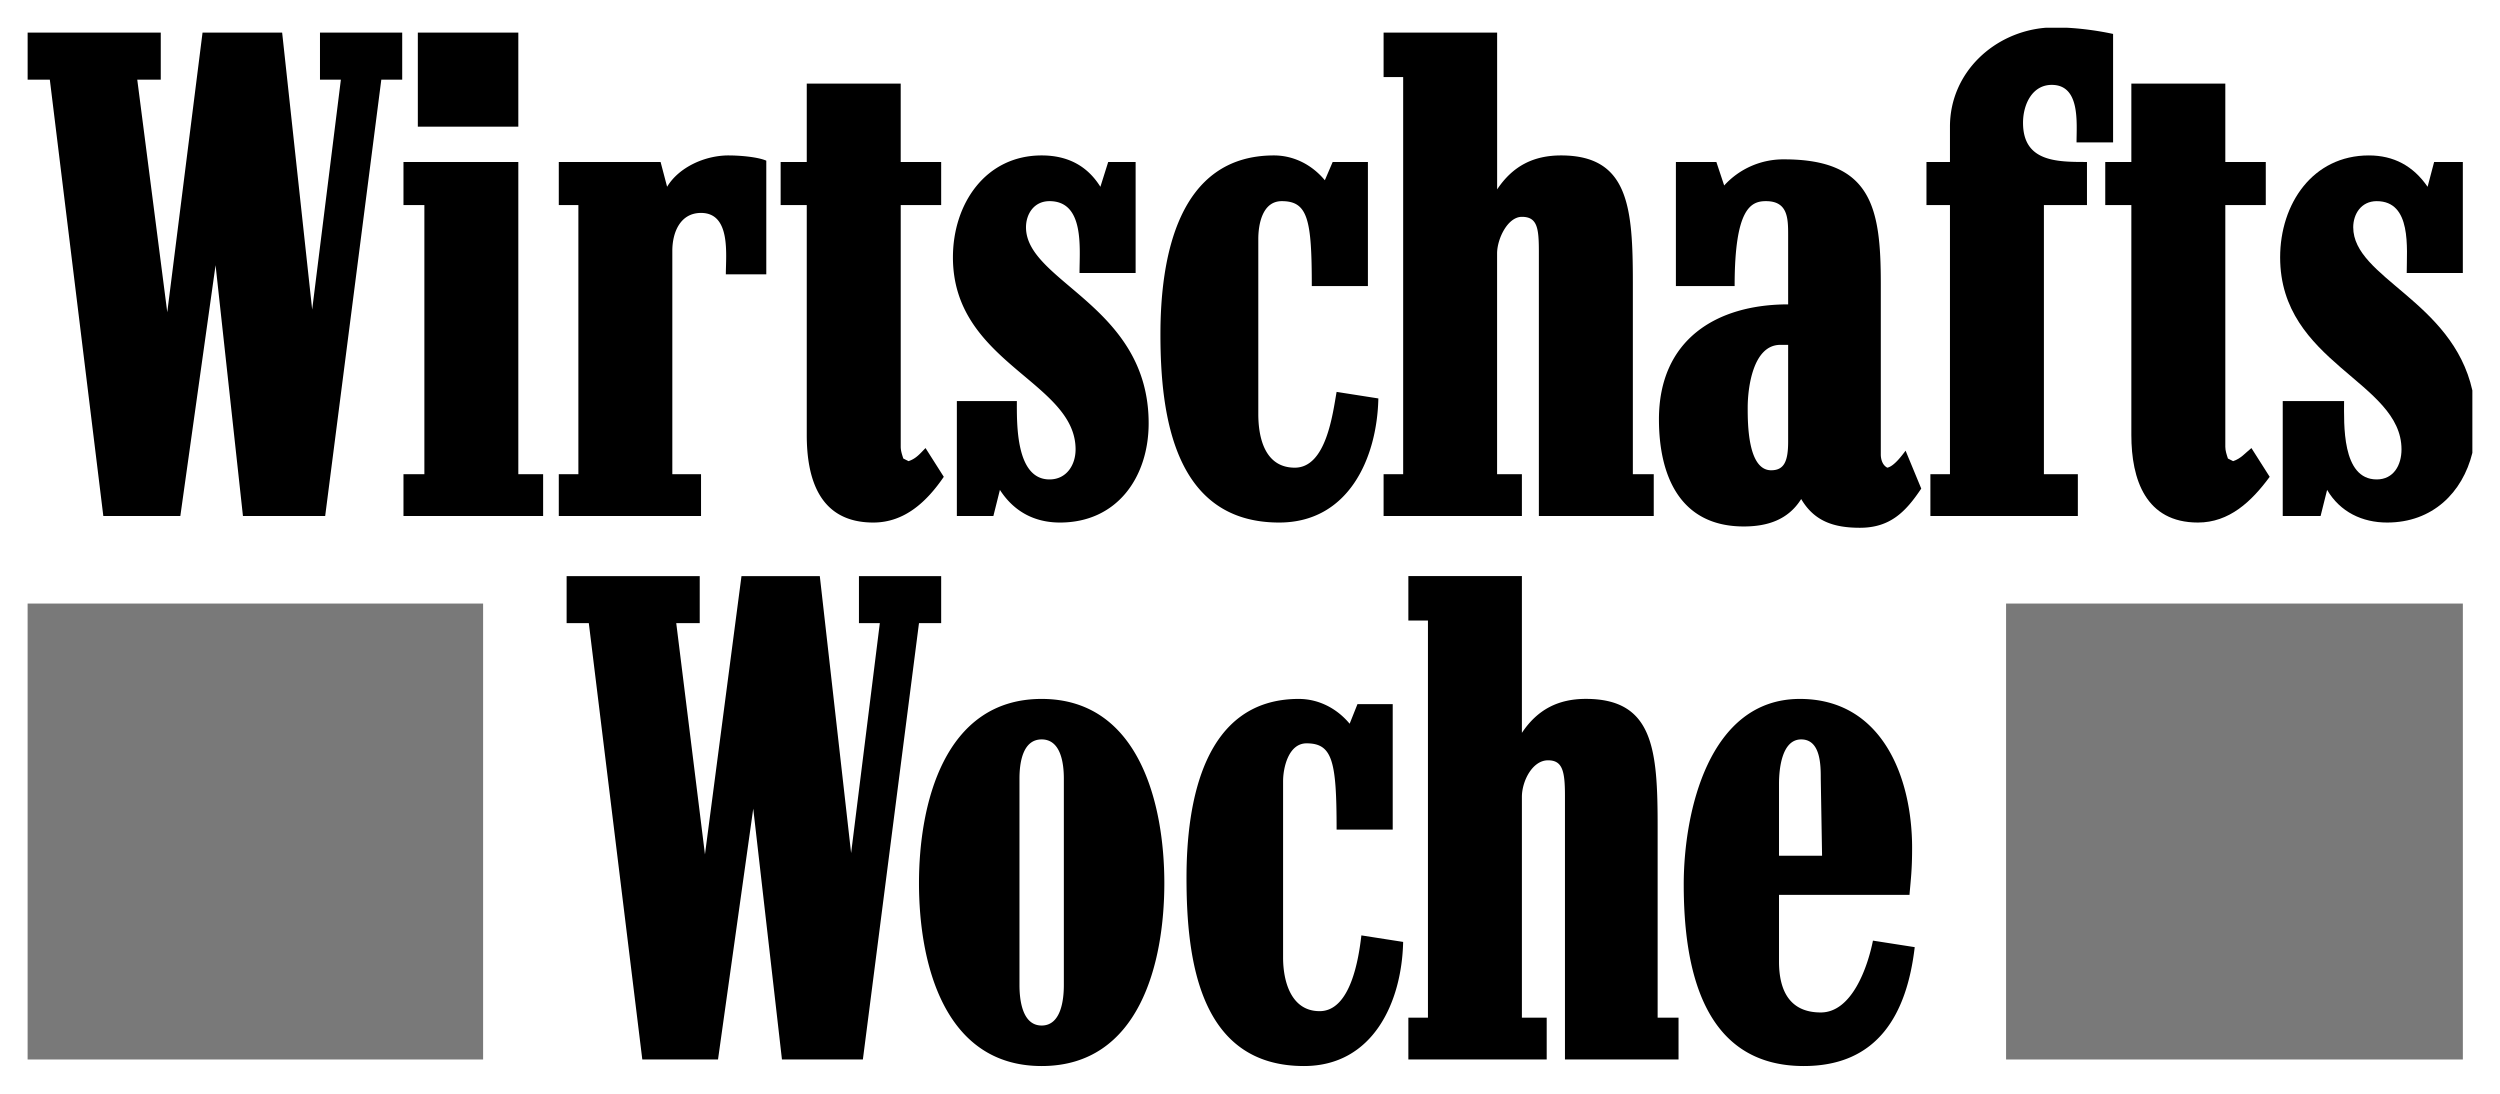
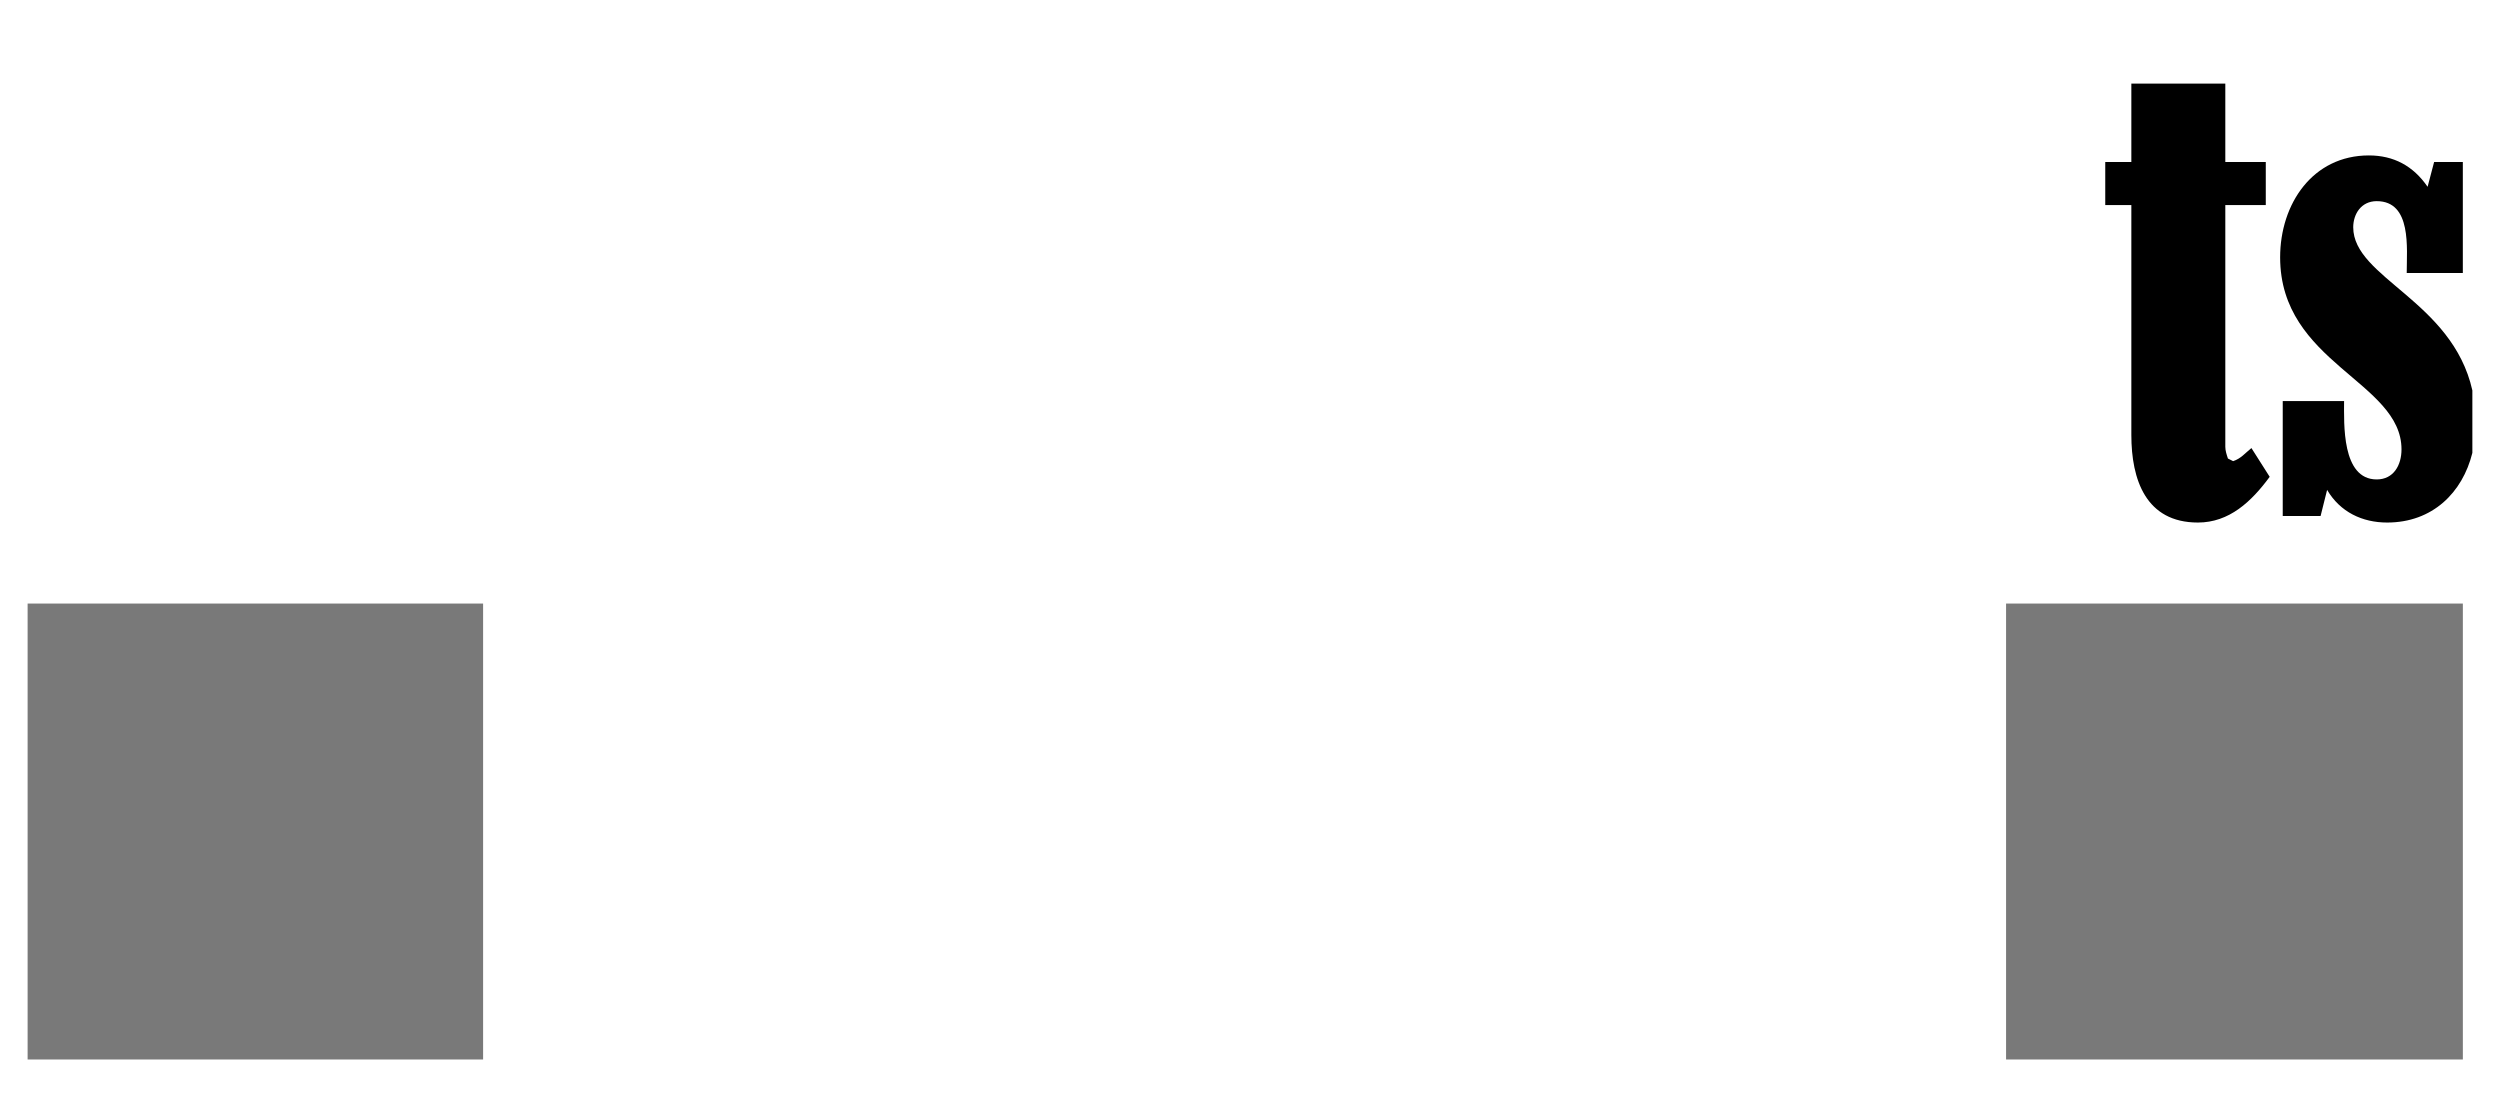
<svg xmlns="http://www.w3.org/2000/svg" width="128" height="56" fill="none" viewBox="0 0 128 56">
  <path fill="#797979" d="M102.711 54.246h23.387V30.902h-23.387v23.344ZM1.415 54.246h23.32V30.902H1.414v23.344Z" />
  <path fill="#000" d="M122.222 26.754c-1.27 0-2.406-.535-3.074-1.672l-.334 1.338h-1.938v-5.887h3.141c0 1.138-.134 4.014 1.67 4.014.869 0 1.27-.736 1.27-1.538 0-3.479-6.214-4.415-6.214-9.833 0-2.743 1.67-5.218 4.543-5.218 1.27 0 2.272.535 3.007 1.606l.334-1.271h1.47v5.685h-2.873c0-1.27.267-3.679-1.537-3.679-.802 0-1.202.67-1.202 1.338 0 2.586 5.074 3.767 6.1 8.352v3.198c-.504 2.036-2.04 3.567-4.363 3.567ZM112.533 26.754c-2.672 0-3.408-2.207-3.408-4.481V10.5h-1.336V8.293h1.336V4.279h4.811v4.014h2.072V10.5h-2.072v12.375c0 .2.067.401.134.602l.267.134c.401-.134.602-.402.936-.67l.935 1.472c-.935 1.271-2.071 2.341-3.675 2.341Z" />
-   <path fill="#000" d="M106.319 7.29c0-1.004.2-2.944-1.27-2.944-1.002 0-1.47 1.004-1.47 1.94 0 2.007 1.737 2.007 3.274 2.007V10.5h-2.205v13.78h1.738v2.14h-7.55v-2.14h1.002V10.5h-1.203V8.293h1.203V6.487c0-2.797 2.291-4.868 4.927-5.068h1.035c.814.041 1.644.158 2.39.318V7.29h-1.871ZM78.79 26.42V12.908c0-1.204-.067-1.806-.869-1.806-.734 0-1.27 1.137-1.27 1.873v11.304h1.27v2.14H70.84v-2.14h1.002V3.945H70.84V1.67h5.813v8.028c.802-1.205 1.871-1.74 3.274-1.74 3.475 0 3.675 2.676 3.675 6.555v9.766h1.07v2.14H78.79ZM65.494 26.754c-5.346 0-6.08-5.418-6.08-9.632 0-3.88.868-9.164 5.813-9.164 1.002 0 1.937.468 2.605 1.271l.401-.936h1.804v6.354h-2.873c0-3.411-.2-4.348-1.537-4.348-1.002 0-1.202 1.204-1.202 1.94v8.963c0 1.204.334 2.743 1.87 2.743 1.604 0 1.938-2.743 2.139-3.88l2.138.335c-.067 3.077-1.537 6.354-5.078 6.354ZM54.269 26.754c-1.27 0-2.34-.535-3.074-1.672l-.334 1.338h-1.87v-5.887h3.072c0 1.138-.066 4.014 1.671 4.014.869 0 1.336-.736 1.336-1.538 0-3.479-6.28-4.415-6.28-9.833 0-2.743 1.67-5.218 4.543-5.218 1.336 0 2.339.535 3.007 1.606l.4-1.271h1.404v5.685h-2.873c0-1.27.267-3.679-1.537-3.679-.802 0-1.203.67-1.203 1.338 0 2.81 6.28 4.013 6.28 10.034 0 2.742-1.602 5.083-4.543 5.083ZM44.714 26.754c-2.74 0-3.408-2.207-3.408-4.481V10.5h-1.337V8.293h1.337V4.279h4.81v4.014h2.072V10.5h-2.071v12.375c0 .2.066.401.133.602l.267.134c.401-.134.602-.402.87-.67l.935 1.472c-.869 1.271-2.005 2.341-3.608 2.341ZM37.163 14.045c0-1.003.267-3.143-1.27-3.143-1.069 0-1.47 1.003-1.47 1.94v11.437h1.47v2.14H28.61v-2.14h1.003V10.5H28.61V8.293h5.212l.334 1.27c.602-1.003 1.938-1.605 3.14-1.605.535 0 1.47.067 1.938.268v5.82h-2.07ZM21.393 1.67h5.145v4.816h-5.145V1.67Zm-.735 24.75v-2.14h1.07V10.5h-1.07V8.293h5.88v15.986h1.27v2.14h-7.15ZM19.523 4.079l-2.874 22.34h-4.21l-1.402-12.842L9.233 26.42H5.29L2.551 4.079H1.415V1.67h6.816V4.08H7.028l1.536 11.906L10.37 1.67h4.076l1.537 14.181 1.47-11.772h-1.07V1.67h4.21V4.08h-1.07ZM95.228 27.022c-1.337 0-2.339-.334-3.007-1.472-.668 1.07-1.738 1.405-2.94 1.405-3.274 0-4.343-2.609-4.343-5.485 0-4.08 2.94-5.886 6.615-5.886v-3.545c0-.859-.012-1.74-1.136-1.74-.767 0-1.604.358-1.604 4.348h-3.007V8.293h2.072l.4 1.204a4.091 4.091 0 0 1 3.074-1.338c4.477 0 4.945 2.475 4.945 6.354v8.763c0 .2.066.535.334.669.334-.067.734-.602.935-.87l.802 1.94c-.802 1.204-1.603 2.007-3.14 2.007Zm-4.076-9.365c-1.403 0-1.67 2.208-1.67 3.211 0 .803 0 3.21 1.202 3.21.668 0 .869-.467.869-1.47v-4.95h-.401ZM80.126 54.246V40.734c0-1.27-.133-1.806-.868-1.806-.802 0-1.337 1.07-1.337 1.873v11.305h1.27v2.14h-7.083v-2.14h1.003V31.77h-1.003v-2.274h5.813v8.027c.802-1.204 1.872-1.74 3.275-1.74 3.474 0 3.675 2.61 3.675 6.556v9.766h1.07v2.14h-5.815ZM66.763 54.581c-5.345 0-6.014-5.418-6.014-9.632 0-3.88.87-9.164 5.747-9.164 1.002 0 1.938.468 2.606 1.27l.4-1.003h1.805v6.422h-2.873c0-3.479-.2-4.415-1.537-4.415-.936 0-1.203 1.27-1.203 1.94v9.03c0 1.204.401 2.742 1.871 2.742 1.603 0 2.005-2.742 2.138-3.879l2.138.334c-.066 3.077-1.536 6.355-5.078 6.355ZM47.052 31.905l-2.873 22.341h-4.143l-1.47-12.843-1.804 12.843h-3.876l-2.739-22.341h-1.136v-2.408h6.815v2.408h-1.202l1.47 11.84 1.87-14.248h4.01l1.603 14.18 1.47-11.772h-1.069v-2.408h4.21v2.408h-1.136ZM92.354 54.581c-5.212 0-6.147-5.084-6.147-9.298 0-3.679 1.27-9.498 5.947-9.498 4.21 0 5.746 4.013 5.746 7.625 0 1.137-.067 1.606-.134 2.408h-6.681v3.412c0 1.471.534 2.608 2.138 2.608 1.604 0 2.405-2.34 2.672-3.678l2.139.334c-.401 3.411-1.87 6.087-5.68 6.087Zm.869-14.716c0-.669 0-2.007-1.002-2.007-1.003 0-1.136 1.539-1.136 2.275v3.679h2.205l-.067-3.947ZM53.333 54.581c-5.011 0-6.281-5.284-6.281-9.365 0-4.013 1.27-9.431 6.28-9.431 5.012 0 6.282 5.418 6.282 9.431 0 4.08-1.27 9.365-6.281 9.365Zm1.136-14.716c0-.736-.134-2.007-1.136-2.007-1.002 0-1.136 1.271-1.136 2.007v10.569c0 .736.133 2.073 1.136 2.073 1.002 0 1.136-1.337 1.136-2.073V39.865Z" />
</svg>